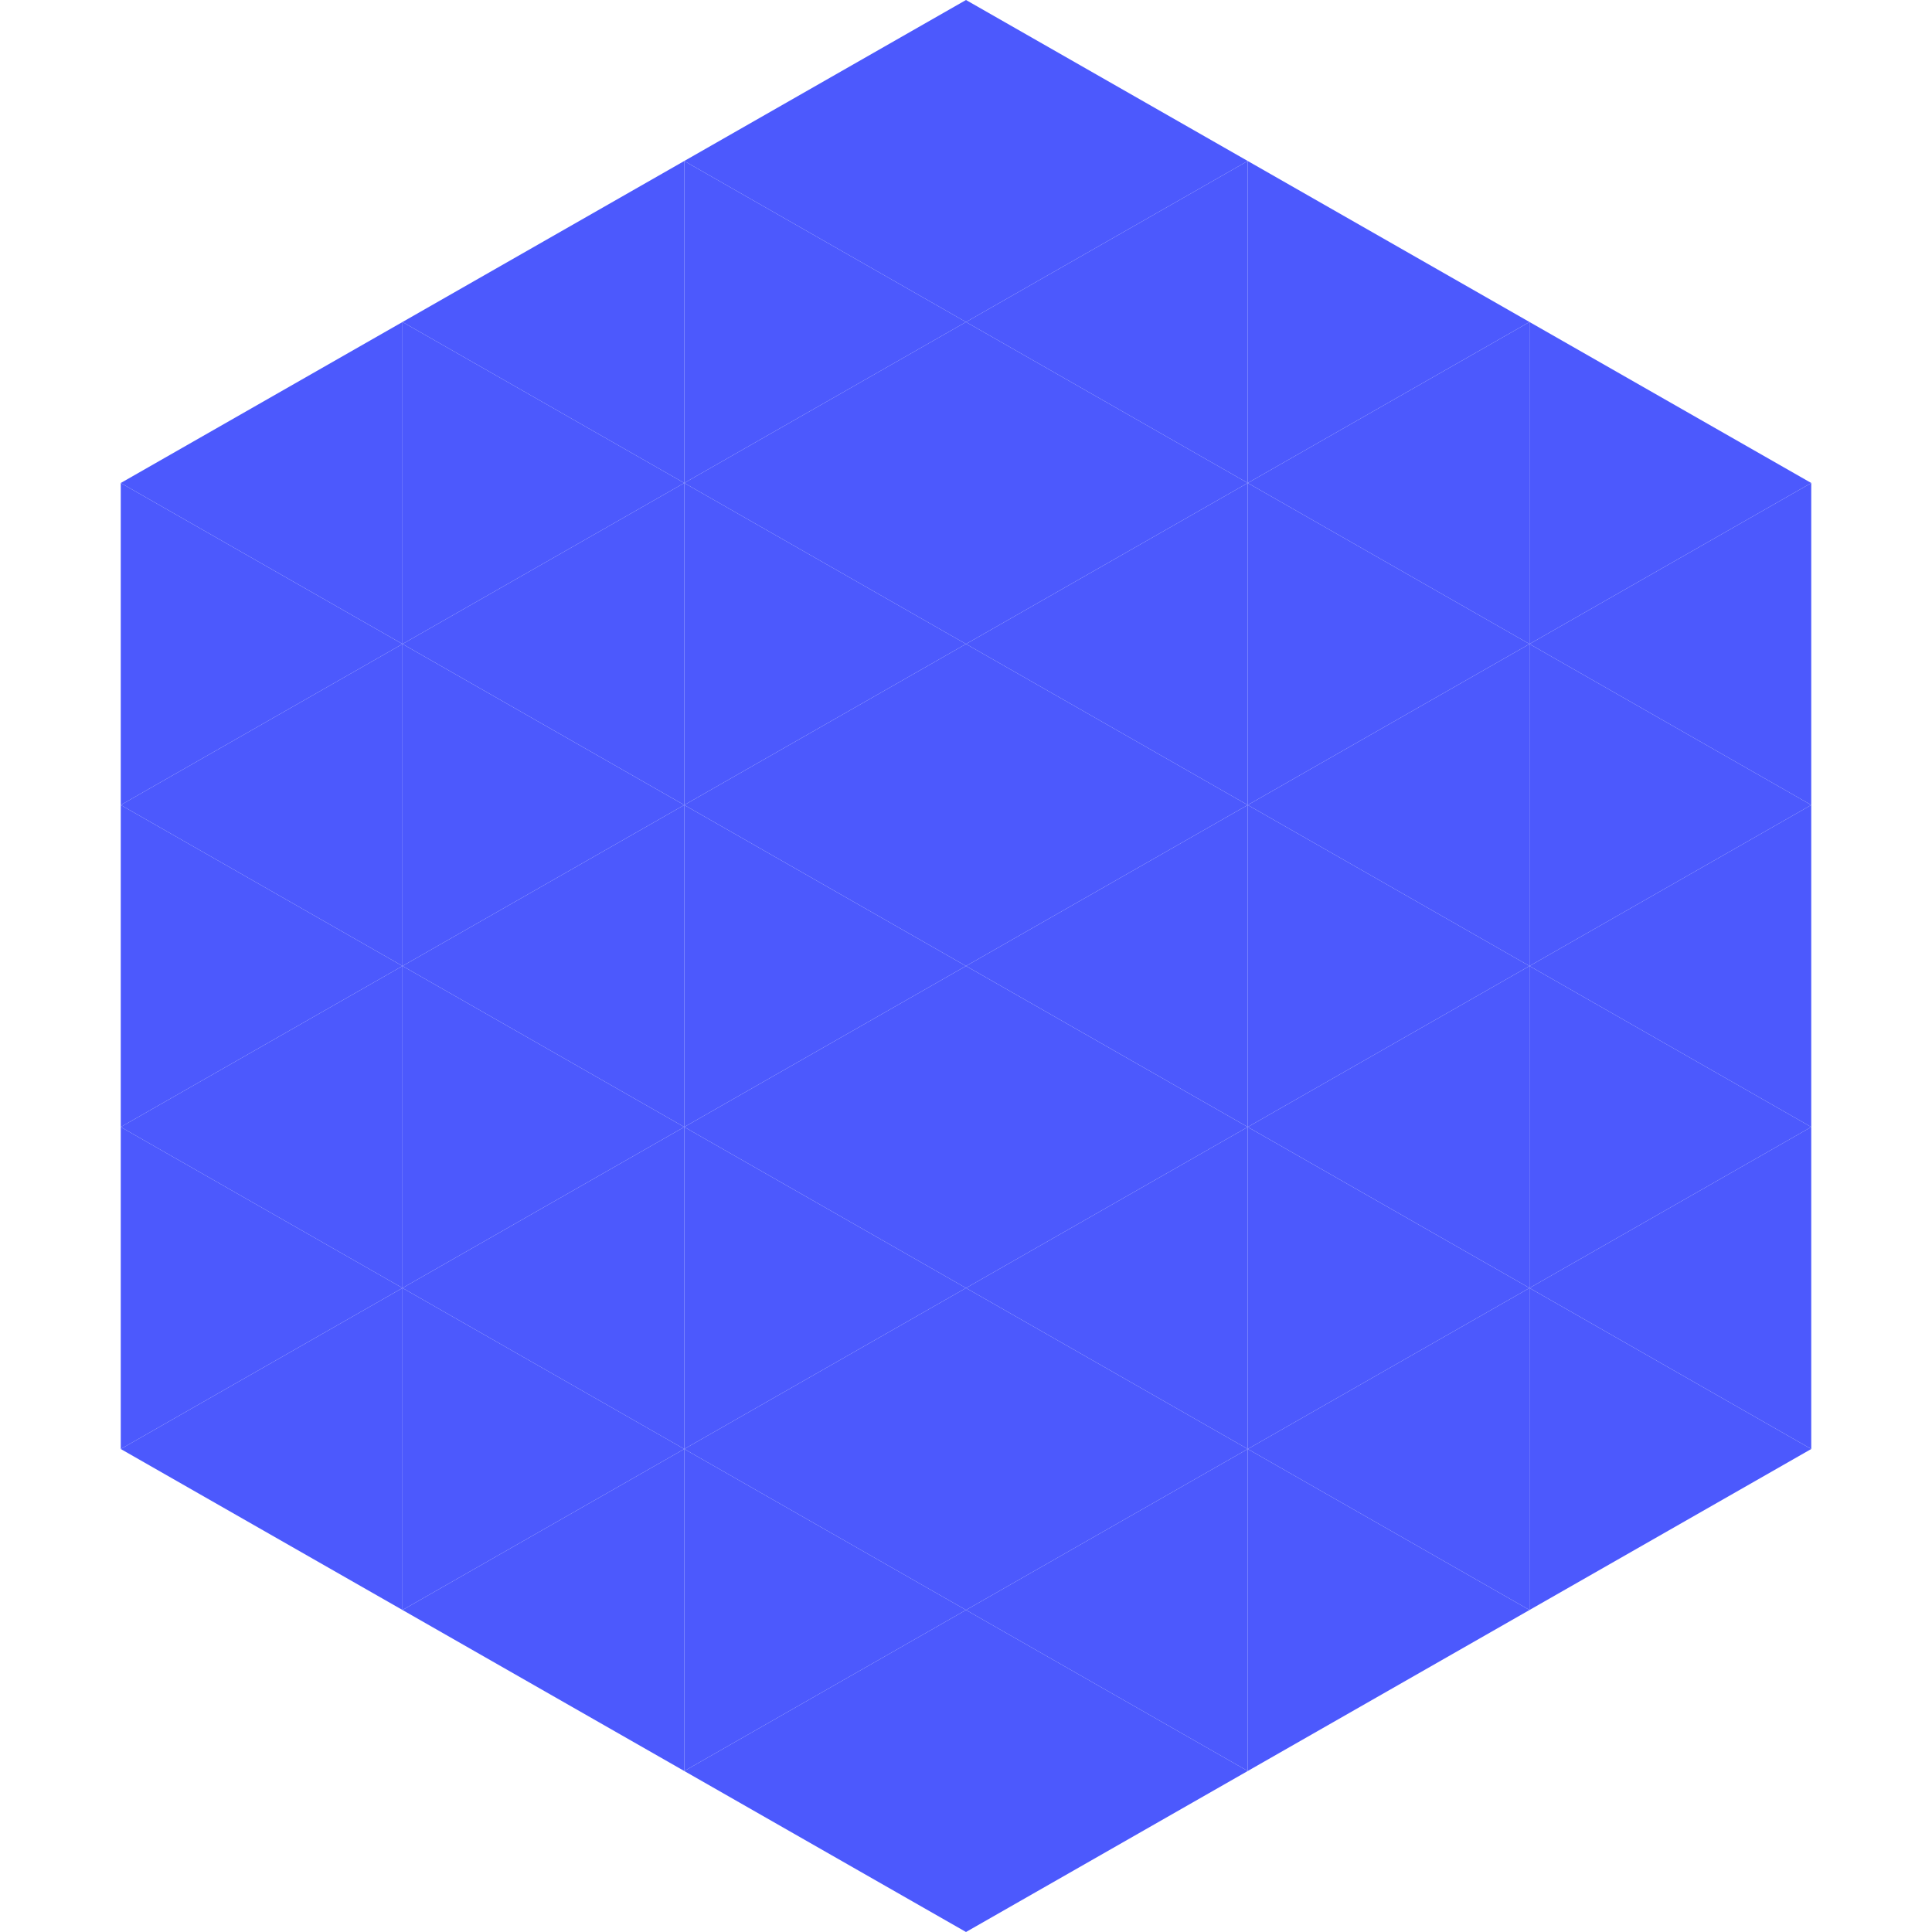
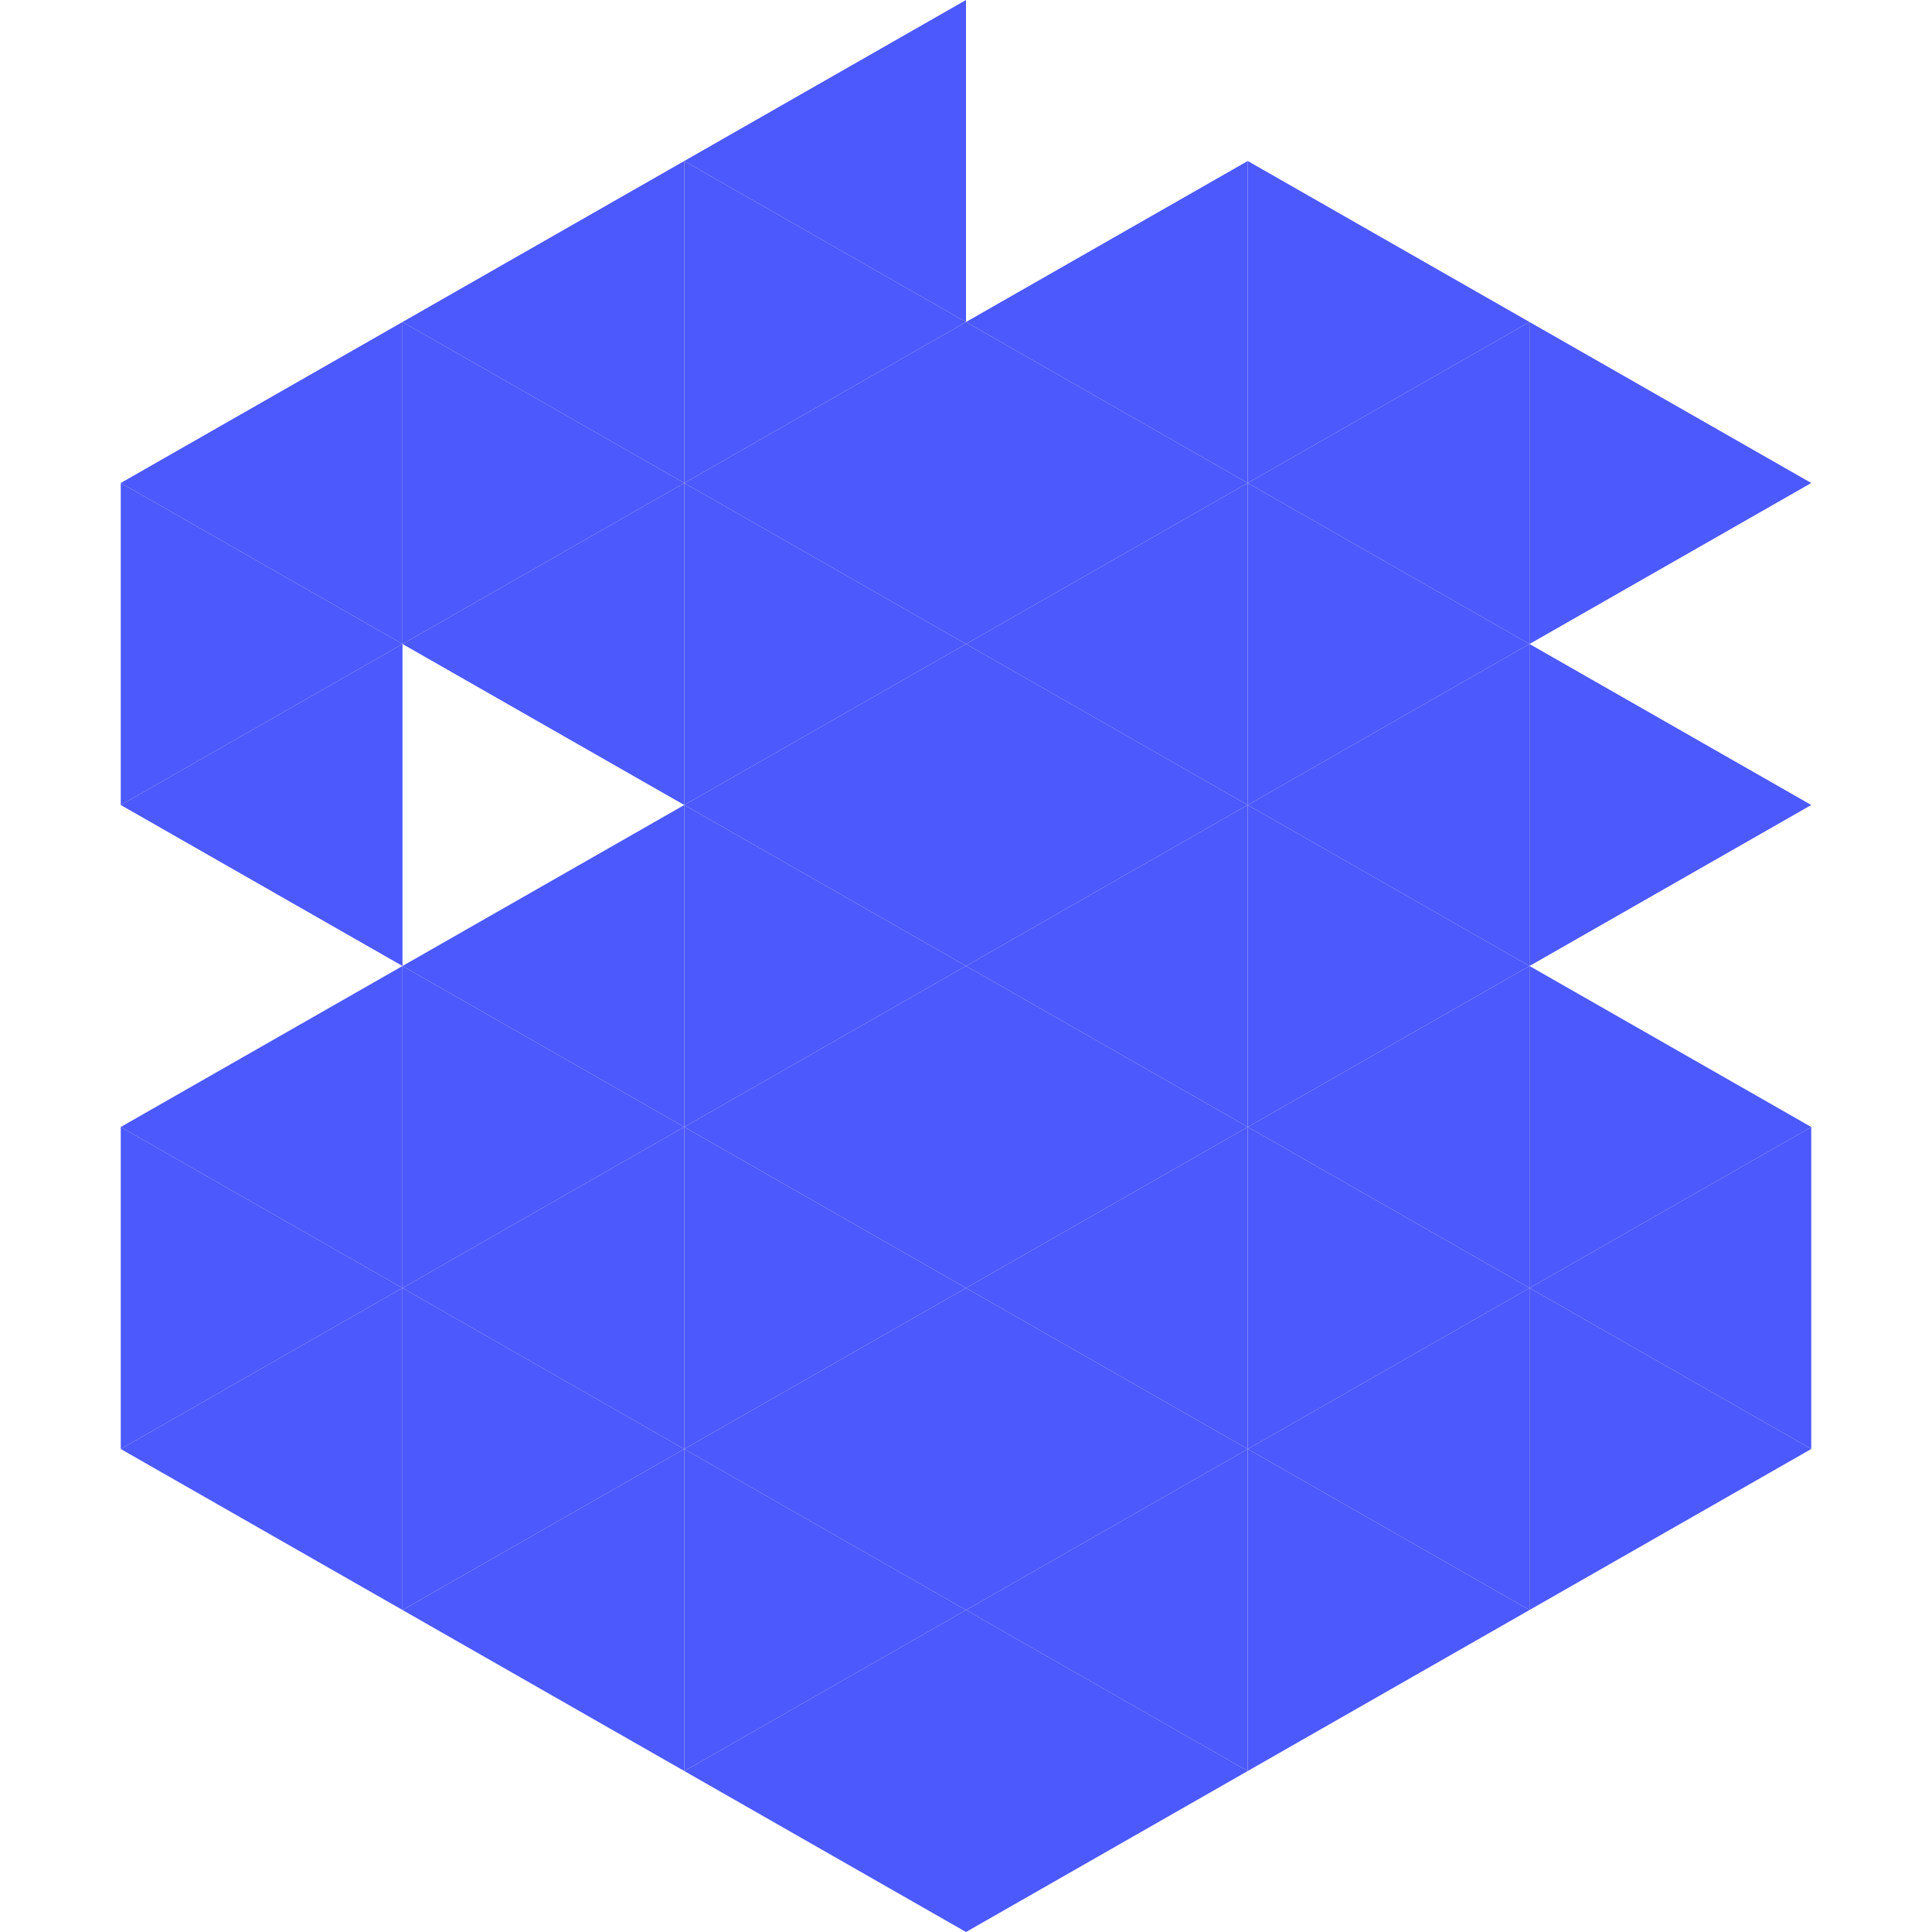
<svg xmlns="http://www.w3.org/2000/svg" width="240" height="240">
  <polygon points="50,40 15,60 50,80" style="fill:rgb(76,89,253)" />
  <polygon points="190,40 225,60 190,80" style="fill:rgb(76,89,253)" />
  <polygon points="15,60 50,80 15,100" style="fill:rgb(76,89,253)" />
-   <polygon points="225,60 190,80 225,100" style="fill:rgb(76,89,253)" />
  <polygon points="50,80 15,100 50,120" style="fill:rgb(76,89,253)" />
  <polygon points="190,80 225,100 190,120" style="fill:rgb(76,89,253)" />
-   <polygon points="15,100 50,120 15,140" style="fill:rgb(76,89,253)" />
-   <polygon points="225,100 190,120 225,140" style="fill:rgb(76,89,253)" />
  <polygon points="50,120 15,140 50,160" style="fill:rgb(76,89,253)" />
  <polygon points="190,120 225,140 190,160" style="fill:rgb(76,89,253)" />
  <polygon points="15,140 50,160 15,180" style="fill:rgb(76,89,253)" />
  <polygon points="225,140 190,160 225,180" style="fill:rgb(76,89,253)" />
  <polygon points="50,160 15,180 50,200" style="fill:rgb(76,89,253)" />
  <polygon points="190,160 225,180 190,200" style="fill:rgb(76,89,253)" />
  <polygon points="15,180 50,200 15,220" style="fill:rgb(255,255,255); fill-opacity:0" />
  <polygon points="225,180 190,200 225,220" style="fill:rgb(255,255,255); fill-opacity:0" />
  <polygon points="50,0 85,20 50,40" style="fill:rgb(255,255,255); fill-opacity:0" />
  <polygon points="190,0 155,20 190,40" style="fill:rgb(255,255,255); fill-opacity:0" />
  <polygon points="85,20 50,40 85,60" style="fill:rgb(76,89,253)" />
  <polygon points="155,20 190,40 155,60" style="fill:rgb(76,89,253)" />
  <polygon points="50,40 85,60 50,80" style="fill:rgb(76,89,253)" />
  <polygon points="190,40 155,60 190,80" style="fill:rgb(76,89,253)" />
  <polygon points="85,60 50,80 85,100" style="fill:rgb(76,89,253)" />
  <polygon points="155,60 190,80 155,100" style="fill:rgb(76,89,253)" />
-   <polygon points="50,80 85,100 50,120" style="fill:rgb(76,89,253)" />
  <polygon points="190,80 155,100 190,120" style="fill:rgb(76,89,253)" />
  <polygon points="85,100 50,120 85,140" style="fill:rgb(76,89,253)" />
  <polygon points="155,100 190,120 155,140" style="fill:rgb(76,89,253)" />
  <polygon points="50,120 85,140 50,160" style="fill:rgb(76,89,253)" />
  <polygon points="190,120 155,140 190,160" style="fill:rgb(76,89,253)" />
  <polygon points="85,140 50,160 85,180" style="fill:rgb(76,89,253)" />
  <polygon points="155,140 190,160 155,180" style="fill:rgb(76,89,253)" />
  <polygon points="50,160 85,180 50,200" style="fill:rgb(76,89,253)" />
  <polygon points="190,160 155,180 190,200" style="fill:rgb(76,89,253)" />
  <polygon points="85,180 50,200 85,220" style="fill:rgb(76,89,253)" />
  <polygon points="155,180 190,200 155,220" style="fill:rgb(76,89,253)" />
  <polygon points="120,0 85,20 120,40" style="fill:rgb(76,89,253)" />
-   <polygon points="120,0 155,20 120,40" style="fill:rgb(76,89,253)" />
  <polygon points="85,20 120,40 85,60" style="fill:rgb(76,89,253)" />
  <polygon points="155,20 120,40 155,60" style="fill:rgb(76,89,253)" />
  <polygon points="120,40 85,60 120,80" style="fill:rgb(76,89,253)" />
  <polygon points="120,40 155,60 120,80" style="fill:rgb(76,89,253)" />
  <polygon points="85,60 120,80 85,100" style="fill:rgb(76,89,253)" />
  <polygon points="155,60 120,80 155,100" style="fill:rgb(76,89,253)" />
  <polygon points="120,80 85,100 120,120" style="fill:rgb(76,89,253)" />
  <polygon points="120,80 155,100 120,120" style="fill:rgb(76,89,253)" />
  <polygon points="85,100 120,120 85,140" style="fill:rgb(76,89,253)" />
  <polygon points="155,100 120,120 155,140" style="fill:rgb(76,89,253)" />
  <polygon points="120,120 85,140 120,160" style="fill:rgb(76,89,253)" />
  <polygon points="120,120 155,140 120,160" style="fill:rgb(76,89,253)" />
  <polygon points="85,140 120,160 85,180" style="fill:rgb(76,89,253)" />
  <polygon points="155,140 120,160 155,180" style="fill:rgb(76,89,253)" />
  <polygon points="120,160 85,180 120,200" style="fill:rgb(76,89,253)" />
  <polygon points="120,160 155,180 120,200" style="fill:rgb(76,89,253)" />
  <polygon points="85,180 120,200 85,220" style="fill:rgb(76,89,253)" />
  <polygon points="155,180 120,200 155,220" style="fill:rgb(76,89,253)" />
  <polygon points="120,200 85,220 120,240" style="fill:rgb(76,89,253)" />
  <polygon points="120,200 155,220 120,240" style="fill:rgb(76,89,253)" />
  <polygon points="85,220 120,240 85,260" style="fill:rgb(255,255,255); fill-opacity:0" />
  <polygon points="155,220 120,240 155,260" style="fill:rgb(255,255,255); fill-opacity:0" />
</svg>